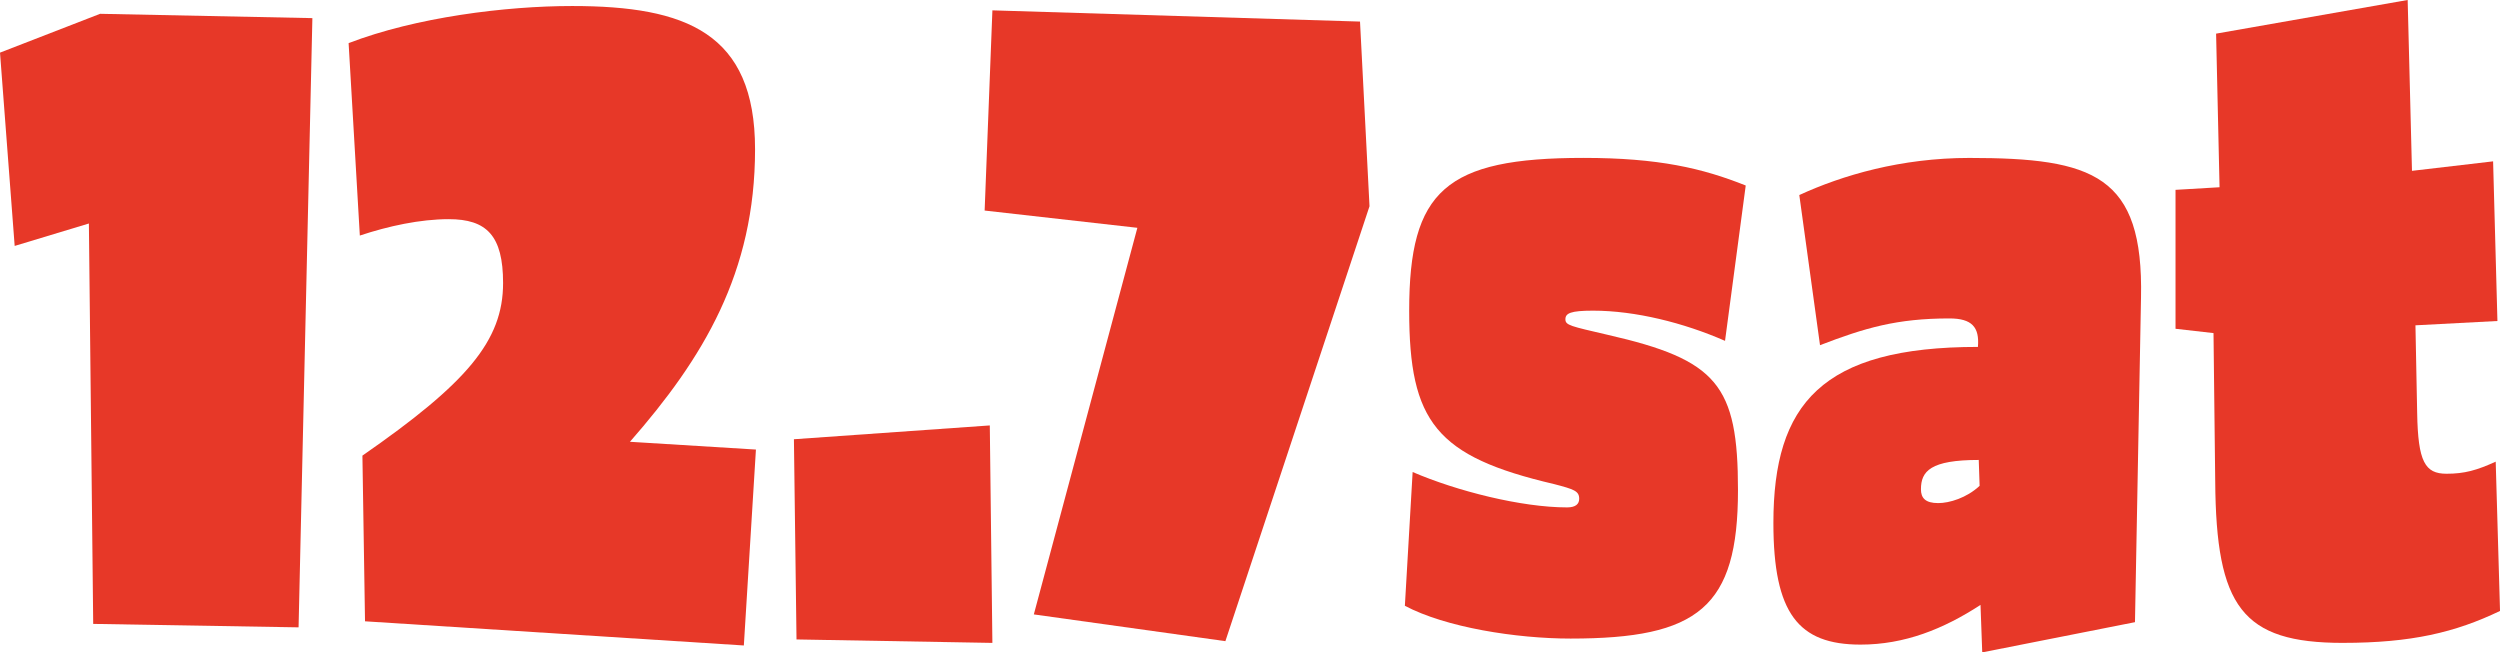
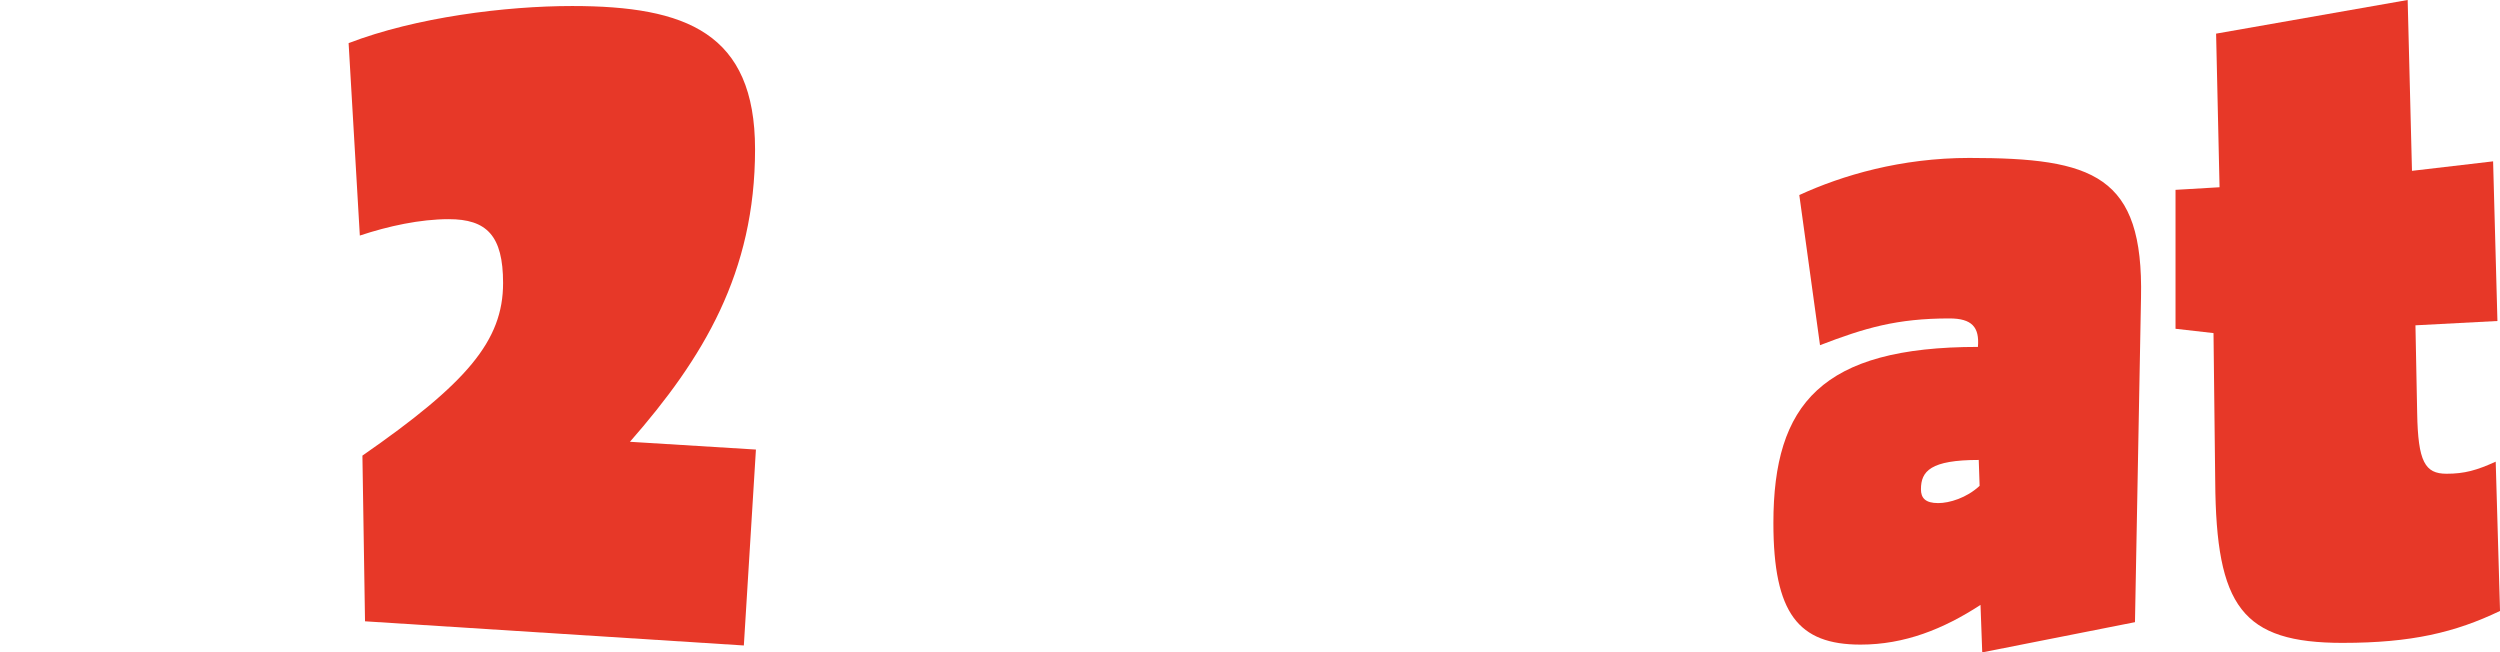
<svg xmlns="http://www.w3.org/2000/svg" id="_レイヤー_2" data-name="レイヤー_2" width="173.818" height="45.358" viewBox="0 0 173.818 45.358">
  <g id="_レイヤー_1-2" data-name="レイヤー_1">
    <g>
-       <path d="M20.759,43.618l-14.279-.24-.3-27.839-5.16,1.56L0,3.66,6.96.96l14.759.3-.96,42.358Z" style="fill: #e73828;" />
      <path d="M51.718,44.878l-26.339-1.68-.181-11.52c7.26-5.04,9.78-7.98,9.78-12,0-3.3-1.141-4.44-3.78-4.44-1.979,0-4.2.48-6.18,1.14l-.78-13.379c4.68-1.8,10.92-2.58,15.54-2.58,7.919,0,12.719,1.86,12.719,9.959,0,8.58-3.6,14.52-8.699,20.339l8.76.54-.84,13.619Z" style="fill: #e73828;" />
-       <path d="M55.379,44.458l-.18-13.919,13.619-.96.18,15.12-13.619-.24Z" style="fill: #e73828;" />
-       <path d="M85.198,44.578l-13.319-1.86,7.199-26.879-10.619-1.2.54-13.919,25.559.78.66,12.839-10.02,30.239Z" style="fill: #e73828;" />
-       <path d="M119.938,23.699c-2.881-1.26-6.24-2.1-9.18-2.1-1.561,0-1.92.18-1.92.6s.359.479,2.939,1.08c7.62,1.74,9.06,3.48,9.06,10.8,0,8.16-2.76,10.319-11.64,10.319-3.779,0-8.699-.78-11.52-2.28l.54-9.3c3.06,1.32,7.56,2.46,10.739,2.46.601,0,.841-.24.841-.6,0-.54-.36-.66-1.74-1.02-8.22-1.92-10.08-4.32-10.08-12.06,0-8.34,2.521-10.62,12.12-10.62,5.22,0,8.279.72,11.279,1.92l-1.439,10.799Z" style="fill: #e73828;" />
      <path d="M148.438,43.258l-10.619,2.1-.12-3.3c-2.58,1.68-5.28,2.76-8.34,2.76-4.319,0-6.06-2.16-6.06-8.459,0-8.28,3.359-12.239,14.22-12.239.119-1.38-.421-1.98-1.98-1.98-3.66,0-5.88.66-8.999,1.86l-1.44-10.439c3-1.38,7.08-2.58,11.819-2.58,8.64,0,12.12,1.2,11.939,9.72l-.42,22.559ZM137.578,31.979c-3.359,0-4.02.78-4.02,2.04,0,.6.3.96,1.199.96.78,0,1.98-.36,2.88-1.2l-.06-1.8Z" style="fill: #e73828;" />
      <path d="M162.898,44.698c-7.02,0-8.819-2.52-8.88-11.22l-.119-10.319-2.641-.3v-9.66l3.061-.18-.24-10.68,13.319-2.34.3,11.879,5.64-.66.301,11.1-5.7.3.12,6.12c.06,3.36.54,4.2,2.04,4.2,1.26,0,2.1-.24,3.42-.84l.3,10.379c-3.12,1.5-6.18,2.22-10.92,2.22Z" style="fill: #e73828;" />
    </g>
  </g>
</svg>